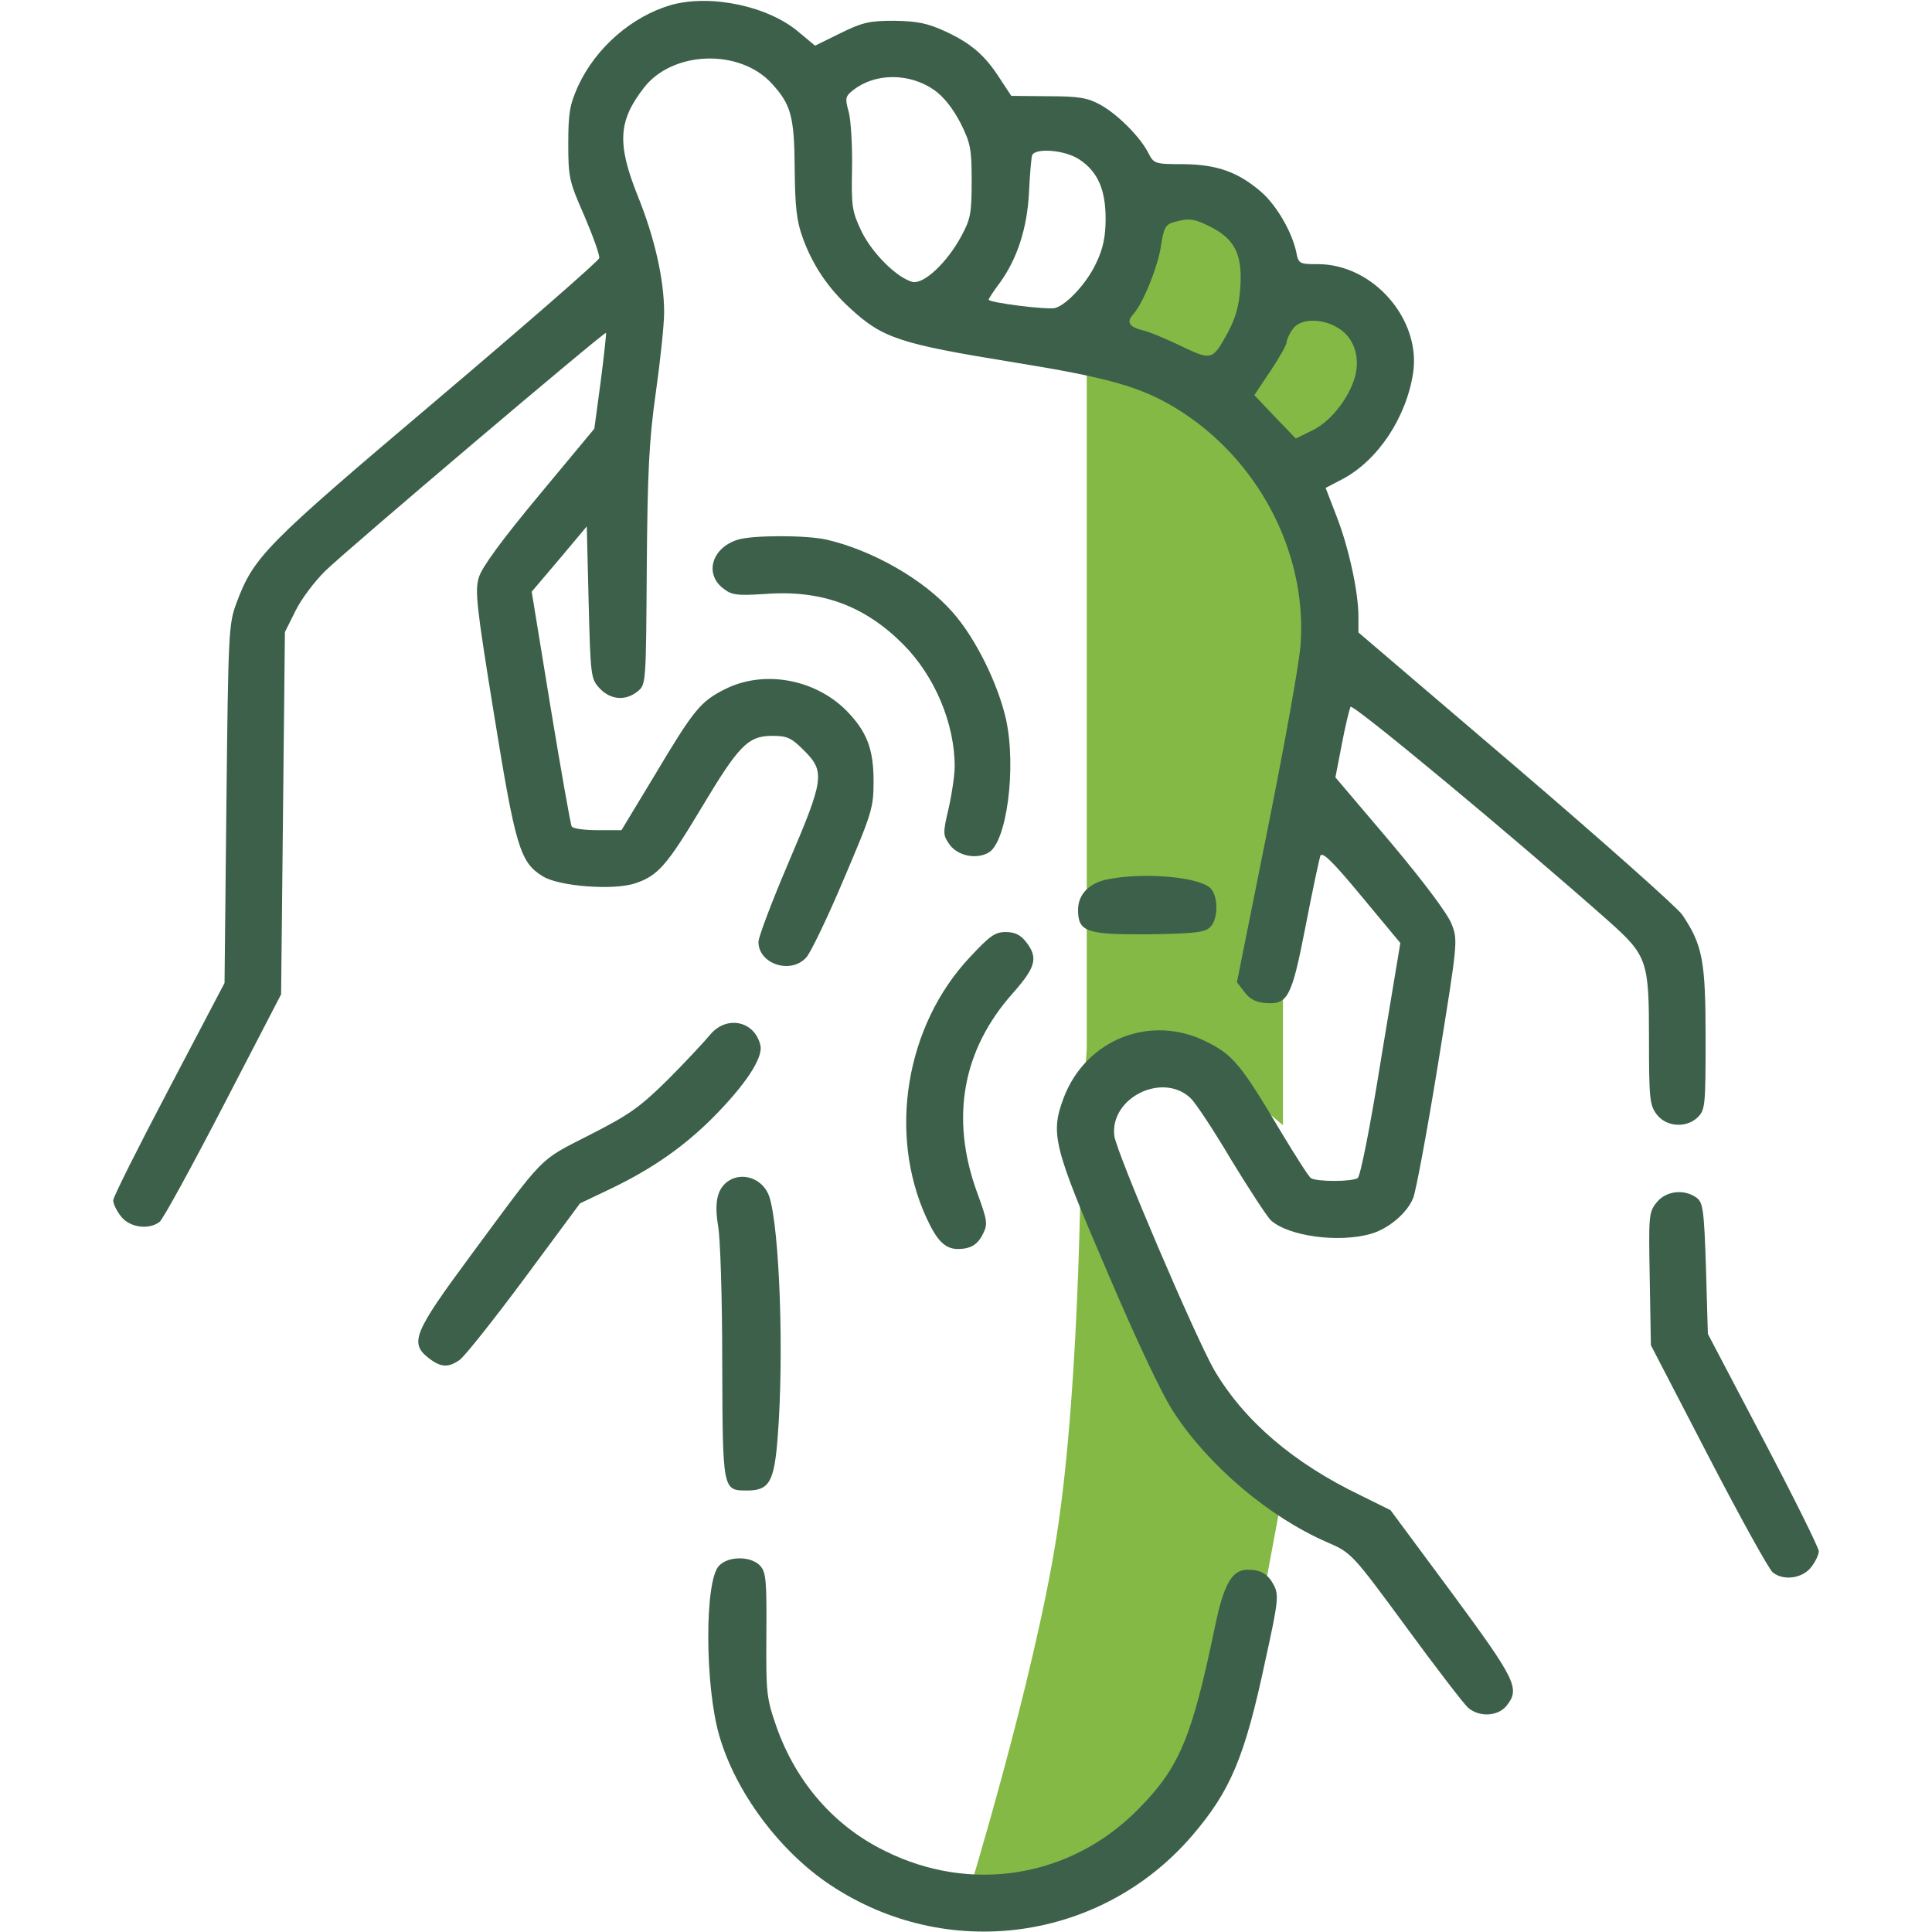
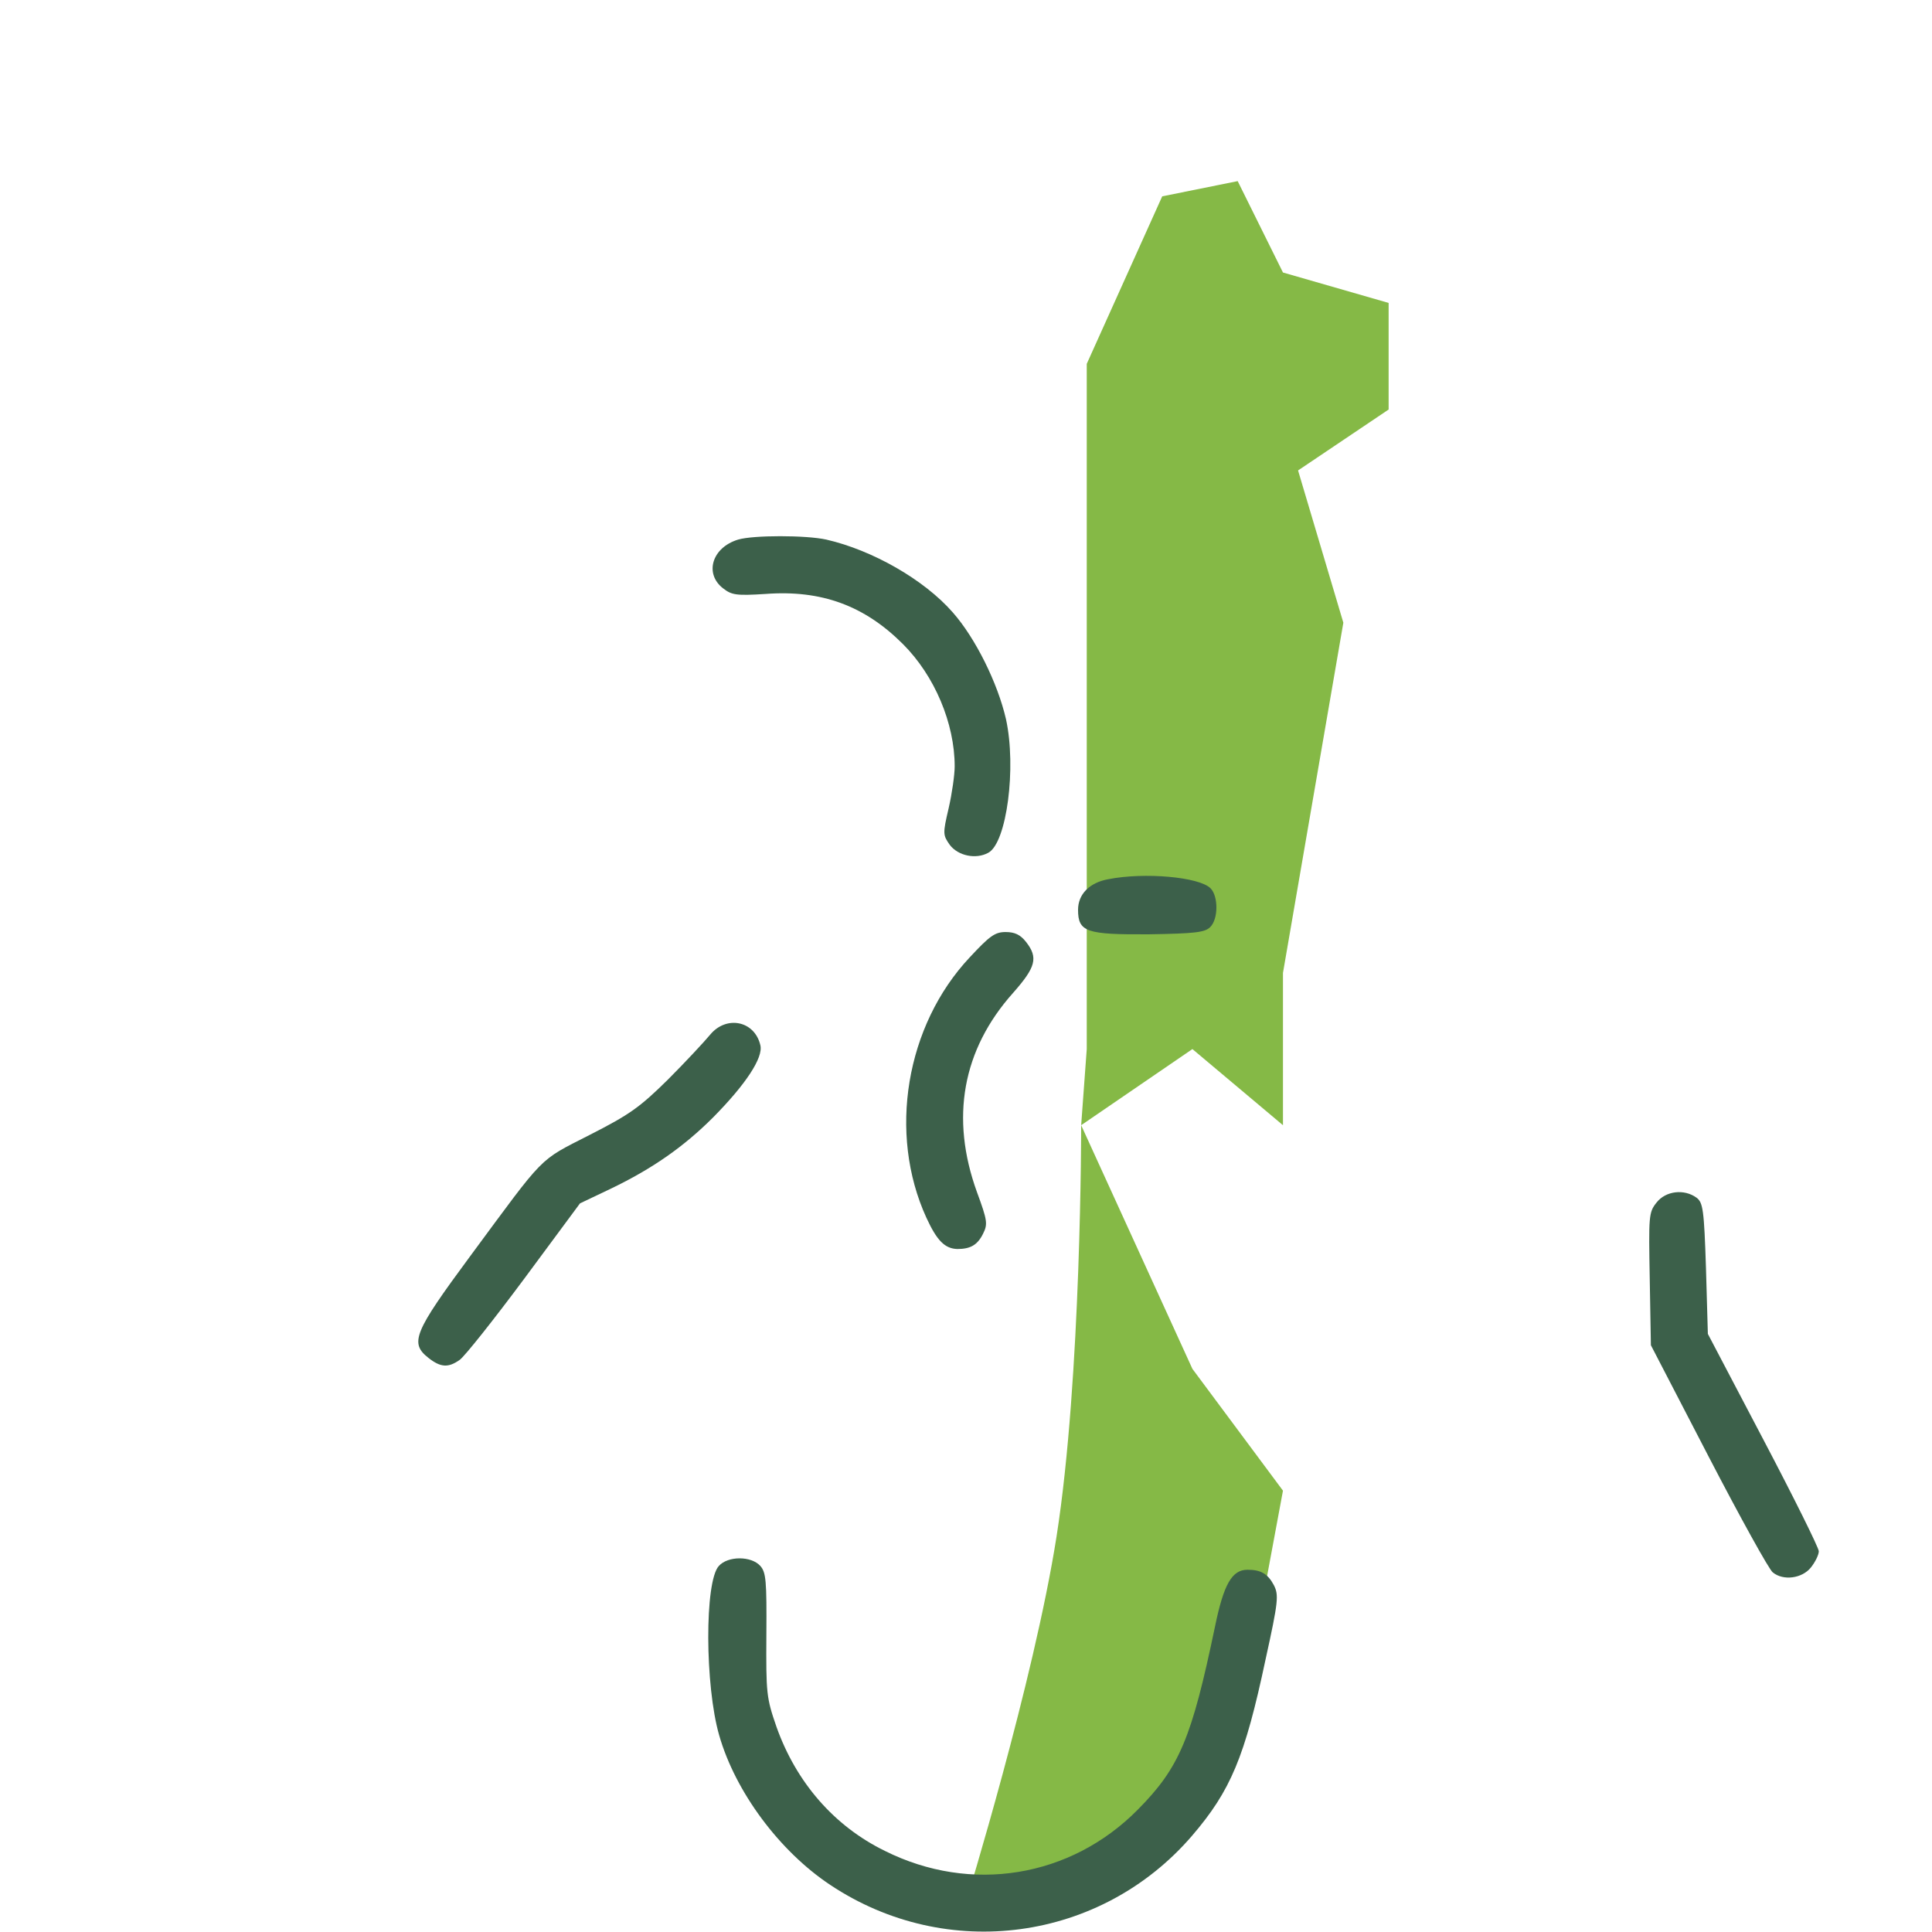
<svg xmlns="http://www.w3.org/2000/svg" width="64" height="64" viewBox="0 0 64 64" fill="none">
  <path d="M36 34.752V12.053L38.5 6.504L41 6L42.5 9.027L46 10.035V13.566L43 15.584L44.5 20.628L42.5 32.23V37.274L39.5 34.752L35.815 37.274L39.5 45.345L42.5 49.38L41 57.451L38 61.487L32 63C32 63 34.246 55.707 35 50.894C35.825 45.631 35.815 37.274 35.815 37.274L36 34.752Z" fill="#85B946" />
-   <path d="M22.238 0.163C20.938 0.538 19.738 1.576 19.15 2.851C18.875 3.463 18.825 3.738 18.825 4.751C18.825 5.876 18.85 6.001 19.363 7.163C19.65 7.838 19.875 8.463 19.85 8.551C19.825 8.651 17.4 10.763 14.45 13.263C8.762 18.076 8.412 18.438 7.838 19.963C7.575 20.663 7.562 20.901 7.5 26.626L7.438 32.563L5.6 36.063C4.588 37.988 3.75 39.651 3.75 39.763C3.75 39.876 3.862 40.113 4.013 40.301C4.3 40.663 4.925 40.751 5.287 40.476C5.4 40.388 6.35 38.651 7.4 36.626L9.312 32.938L9.375 26.938L9.438 20.938L9.787 20.238C9.975 19.851 10.425 19.251 10.787 18.901C11.55 18.163 20.025 10.976 20.075 11.026C20.087 11.051 20.012 11.763 19.9 12.626L19.688 14.201L17.85 16.413C16.625 17.888 15.963 18.788 15.863 19.126C15.725 19.563 15.787 20.101 16.363 23.651C17.075 28.051 17.225 28.563 17.975 29.026C18.512 29.363 20.312 29.501 21.038 29.263C21.788 29.013 22.087 28.676 23.212 26.801C24.475 24.688 24.775 24.376 25.587 24.376C26.075 24.376 26.212 24.438 26.637 24.863C27.337 25.563 27.3 25.813 26.125 28.563C25.575 29.851 25.125 31.038 25.125 31.201C25.125 31.938 26.2 32.288 26.712 31.713C26.85 31.563 27.413 30.401 27.95 29.126C28.887 26.926 28.938 26.763 28.938 25.876C28.938 24.801 28.712 24.226 28.025 23.526C26.975 22.488 25.3 22.188 24.025 22.826C23.2 23.238 22.988 23.501 21.675 25.701L20.587 27.501H19.8C19.375 27.501 18.975 27.451 18.938 27.376C18.9 27.313 18.587 25.538 18.238 23.426L17.613 19.601L18.525 18.526L19.438 17.438L19.5 19.963C19.562 22.413 19.575 22.488 19.863 22.801C20.225 23.188 20.725 23.226 21.125 22.901C21.4 22.676 21.4 22.638 21.425 18.813C21.45 15.626 21.5 14.588 21.725 13.001C21.875 11.938 22 10.751 22 10.351C22 9.263 21.688 7.876 21.125 6.488C20.438 4.763 20.475 4.013 21.325 2.913C22.275 1.676 24.512 1.601 25.575 2.776C26.2 3.463 26.312 3.851 26.325 5.563C26.337 6.863 26.387 7.326 26.6 7.901C26.925 8.788 27.425 9.538 28.163 10.213C29.238 11.201 29.788 11.388 33.575 12.001C36.737 12.513 37.775 12.813 38.938 13.513C41.638 15.151 43.288 18.251 43.087 21.301C43.062 21.863 42.562 24.613 42 27.426L40.975 32.538L41.225 32.863C41.388 33.088 41.6 33.201 41.913 33.226C42.663 33.288 42.788 33.051 43.25 30.676C43.475 29.513 43.7 28.463 43.737 28.351C43.8 28.201 44.138 28.526 45.1 29.688L46.388 31.238L45.75 35.076C45.375 37.426 45.062 38.963 44.975 39.026C44.775 39.151 43.612 39.151 43.425 39.026C43.35 38.976 42.913 38.288 42.438 37.501C41.112 35.263 40.837 34.938 39.975 34.513C38.125 33.576 35.975 34.426 35.237 36.363C34.788 37.563 34.888 37.963 36.688 42.151C37.675 44.463 38.5 46.213 38.9 46.813C40.062 48.576 42.038 50.251 43.962 51.088C44.763 51.438 44.775 51.438 46.575 53.888C47.562 55.238 48.487 56.438 48.625 56.563C48.987 56.888 49.612 56.863 49.9 56.513C50.362 55.938 50.237 55.676 48.1 52.776L46.062 50.026L45.075 49.538C42.837 48.463 41.212 47.063 40.225 45.388C39.6 44.301 36.987 38.188 36.913 37.626C36.763 36.363 38.513 35.501 39.438 36.376C39.6 36.526 40.212 37.451 40.788 38.426C41.375 39.388 41.962 40.288 42.1 40.426C42.688 40.951 44.325 41.176 45.4 40.876C45.987 40.713 46.612 40.188 46.812 39.688C46.9 39.488 47.275 37.476 47.638 35.238C48.288 31.213 48.3 31.151 48.087 30.613C47.962 30.276 47.163 29.213 46.062 27.901L44.237 25.751L44.45 24.651C44.562 24.051 44.7 23.501 44.737 23.413C44.8 23.288 50.112 27.701 53.288 30.513C54.575 31.663 54.625 31.826 54.625 34.413C54.625 36.426 54.65 36.613 54.888 36.926C55.212 37.338 55.875 37.376 56.25 37.001C56.487 36.763 56.5 36.588 56.5 34.376C56.5 31.826 56.4 31.301 55.725 30.301C55.562 30.063 53.087 27.863 50.225 25.413L45 20.951V20.426C45 19.601 44.675 18.126 44.275 17.101L43.913 16.163L44.462 15.876C45.65 15.251 46.587 13.826 46.812 12.351C47.075 10.576 45.487 8.751 43.663 8.751C43.038 8.751 43.013 8.738 42.938 8.338C42.788 7.663 42.288 6.813 41.8 6.376C41.025 5.701 40.325 5.451 39.212 5.438C38.25 5.438 38.225 5.426 38.038 5.063C37.763 4.526 37.013 3.776 36.438 3.463C36.025 3.238 35.725 3.188 34.725 3.188L33.5 3.176L33.138 2.626C32.638 1.838 32.175 1.438 31.312 1.038C30.712 0.763 30.375 0.701 29.625 0.688C28.8 0.688 28.575 0.738 27.837 1.101L27 1.513L26.475 1.076C25.462 0.201 23.55 -0.199 22.238 0.163ZM30.938 2.976C31.262 3.201 31.562 3.588 31.812 4.063C32.15 4.738 32.188 4.926 32.188 6.001C32.188 7.051 32.15 7.263 31.85 7.813C31.375 8.701 30.6 9.426 30.225 9.338C29.712 9.201 28.9 8.401 28.538 7.663C28.225 7.001 28.2 6.851 28.225 5.576C28.238 4.826 28.188 3.976 28.113 3.701C27.988 3.251 28 3.188 28.275 2.976C29 2.413 30.125 2.413 30.938 2.976ZM35.763 5.288C36.362 5.688 36.625 6.276 36.625 7.251C36.625 7.838 36.538 8.238 36.325 8.688C36.025 9.351 35.362 10.076 34.962 10.201C34.737 10.276 32.75 10.026 32.75 9.926C32.75 9.901 32.913 9.638 33.125 9.363C33.7 8.563 34.025 7.563 34.087 6.376C34.112 5.788 34.163 5.238 34.188 5.151C34.275 4.888 35.288 4.963 35.763 5.288ZM40.125 7.526C40.9 7.926 41.163 8.438 41.087 9.513C41.05 10.113 40.938 10.513 40.688 10.988C40.163 11.951 40.15 11.951 39.1 11.451C38.6 11.213 38.038 10.976 37.837 10.938C37.4 10.826 37.3 10.663 37.55 10.401C37.875 10.026 38.362 8.826 38.462 8.126C38.55 7.551 38.612 7.438 38.875 7.363C39.4 7.213 39.55 7.238 40.125 7.526ZM44.325 10.863C44.85 11.176 45.062 11.813 44.888 12.476C44.688 13.188 44.075 13.976 43.462 14.263L42.925 14.526L42.237 13.813L41.55 13.088L42.087 12.288C42.388 11.838 42.625 11.413 42.625 11.326C42.625 11.251 42.712 11.051 42.825 10.901C43.062 10.551 43.775 10.526 44.325 10.863Z" fill="#3C604A" />
  <path d="M24.45 17.875C23.587 18.137 23.325 19 23.95 19.487C24.237 19.712 24.387 19.737 25.362 19.675C27.212 19.537 28.637 20.062 29.912 21.337C30.962 22.387 31.625 23.962 31.625 25.387C31.625 25.662 31.537 26.287 31.425 26.775C31.225 27.625 31.237 27.662 31.462 27.987C31.737 28.35 32.325 28.475 32.737 28.25C33.35 27.925 33.675 25.425 33.325 23.825C33.05 22.625 32.312 21.137 31.562 20.287C30.612 19.2 28.9 18.225 27.375 17.875C26.7 17.725 24.95 17.725 24.45 17.875Z" fill="#3C604A" />
  <path d="M36.712 29.125C36.087 29.238 35.712 29.625 35.712 30.138C35.712 30.875 35.987 30.963 38.062 30.95C39.575 30.925 39.912 30.888 40.087 30.713C40.362 30.45 40.362 29.688 40.1 29.425C39.725 29.05 37.912 28.888 36.712 29.125Z" fill="#3C604A" />
  <path d="M32.125 31.712C30 33.975 29.412 37.55 30.687 40.337C31.037 41.1 31.3 41.362 31.712 41.375C32.137 41.375 32.375 41.25 32.562 40.875C32.725 40.55 32.712 40.438 32.362 39.487C31.475 37.038 31.875 34.775 33.562 32.888C34.312 32.038 34.4 31.725 33.987 31.2C33.8 30.962 33.612 30.875 33.312 30.875C32.962 30.875 32.787 31 32.125 31.712Z" fill="#3C604A" />
  <path d="M23.525 34.275C23.338 34.5 22.713 35.175 22.125 35.763C21.188 36.688 20.85 36.925 19.525 37.6C17.813 38.475 18.088 38.213 15.575 41.613C13.7 44.15 13.563 44.488 14.2 44.988C14.6 45.3 14.85 45.313 15.225 45.05C15.388 44.938 16.35 43.725 17.363 42.363L19.213 39.863L20.238 39.375C21.613 38.713 22.65 37.988 23.625 37.013C24.7 35.925 25.288 35.038 25.188 34.625C25 33.813 24.063 33.625 23.525 34.275Z" fill="#3C604A" />
-   <path d="M24.088 39.15C23.75 39.413 23.663 39.85 23.788 40.612C23.863 41 23.925 43.038 23.925 45.138C23.938 49.4 23.938 49.375 24.75 49.375C25.488 49.375 25.65 49.087 25.763 47.587C25.975 44.862 25.825 40.725 25.488 39.65C25.288 39.038 24.575 38.788 24.088 39.15Z" fill="#3C604A" />
  <path d="M54.875 39.837C54.613 40.162 54.613 40.287 54.65 42.375L54.688 44.562L56.6 48.25C57.65 50.275 58.613 52.012 58.725 52.087C59.075 52.375 59.7 52.287 59.988 51.925C60.138 51.737 60.25 51.5 60.25 51.387C60.25 51.275 59.425 49.612 58.413 47.687L56.575 44.187L56.513 42.025C56.45 40.062 56.413 39.837 56.2 39.675C55.788 39.375 55.175 39.45 54.875 39.837Z" fill="#3C604A" />
  <path d="M23.812 51.875C23.337 52.388 23.35 55.85 23.825 57.488C24.363 59.363 25.825 61.325 27.5 62.438C31.363 65.013 36.475 64.313 39.487 60.813C40.763 59.325 41.237 58.213 41.925 54.963C42.35 53.038 42.362 52.838 42.2 52.513C42 52.138 41.775 52 41.325 52C40.812 52 40.538 52.475 40.25 53.875C39.475 57.588 39.075 58.55 37.688 59.95C35.462 62.2 32.163 62.738 29.312 61.313C27.625 60.488 26.375 59.038 25.725 57.213C25.387 56.238 25.375 56.1 25.387 54.15C25.4 52.363 25.375 52.088 25.188 51.875C24.887 51.538 24.113 51.538 23.812 51.875Z" fill="#3C604A" />
</svg>